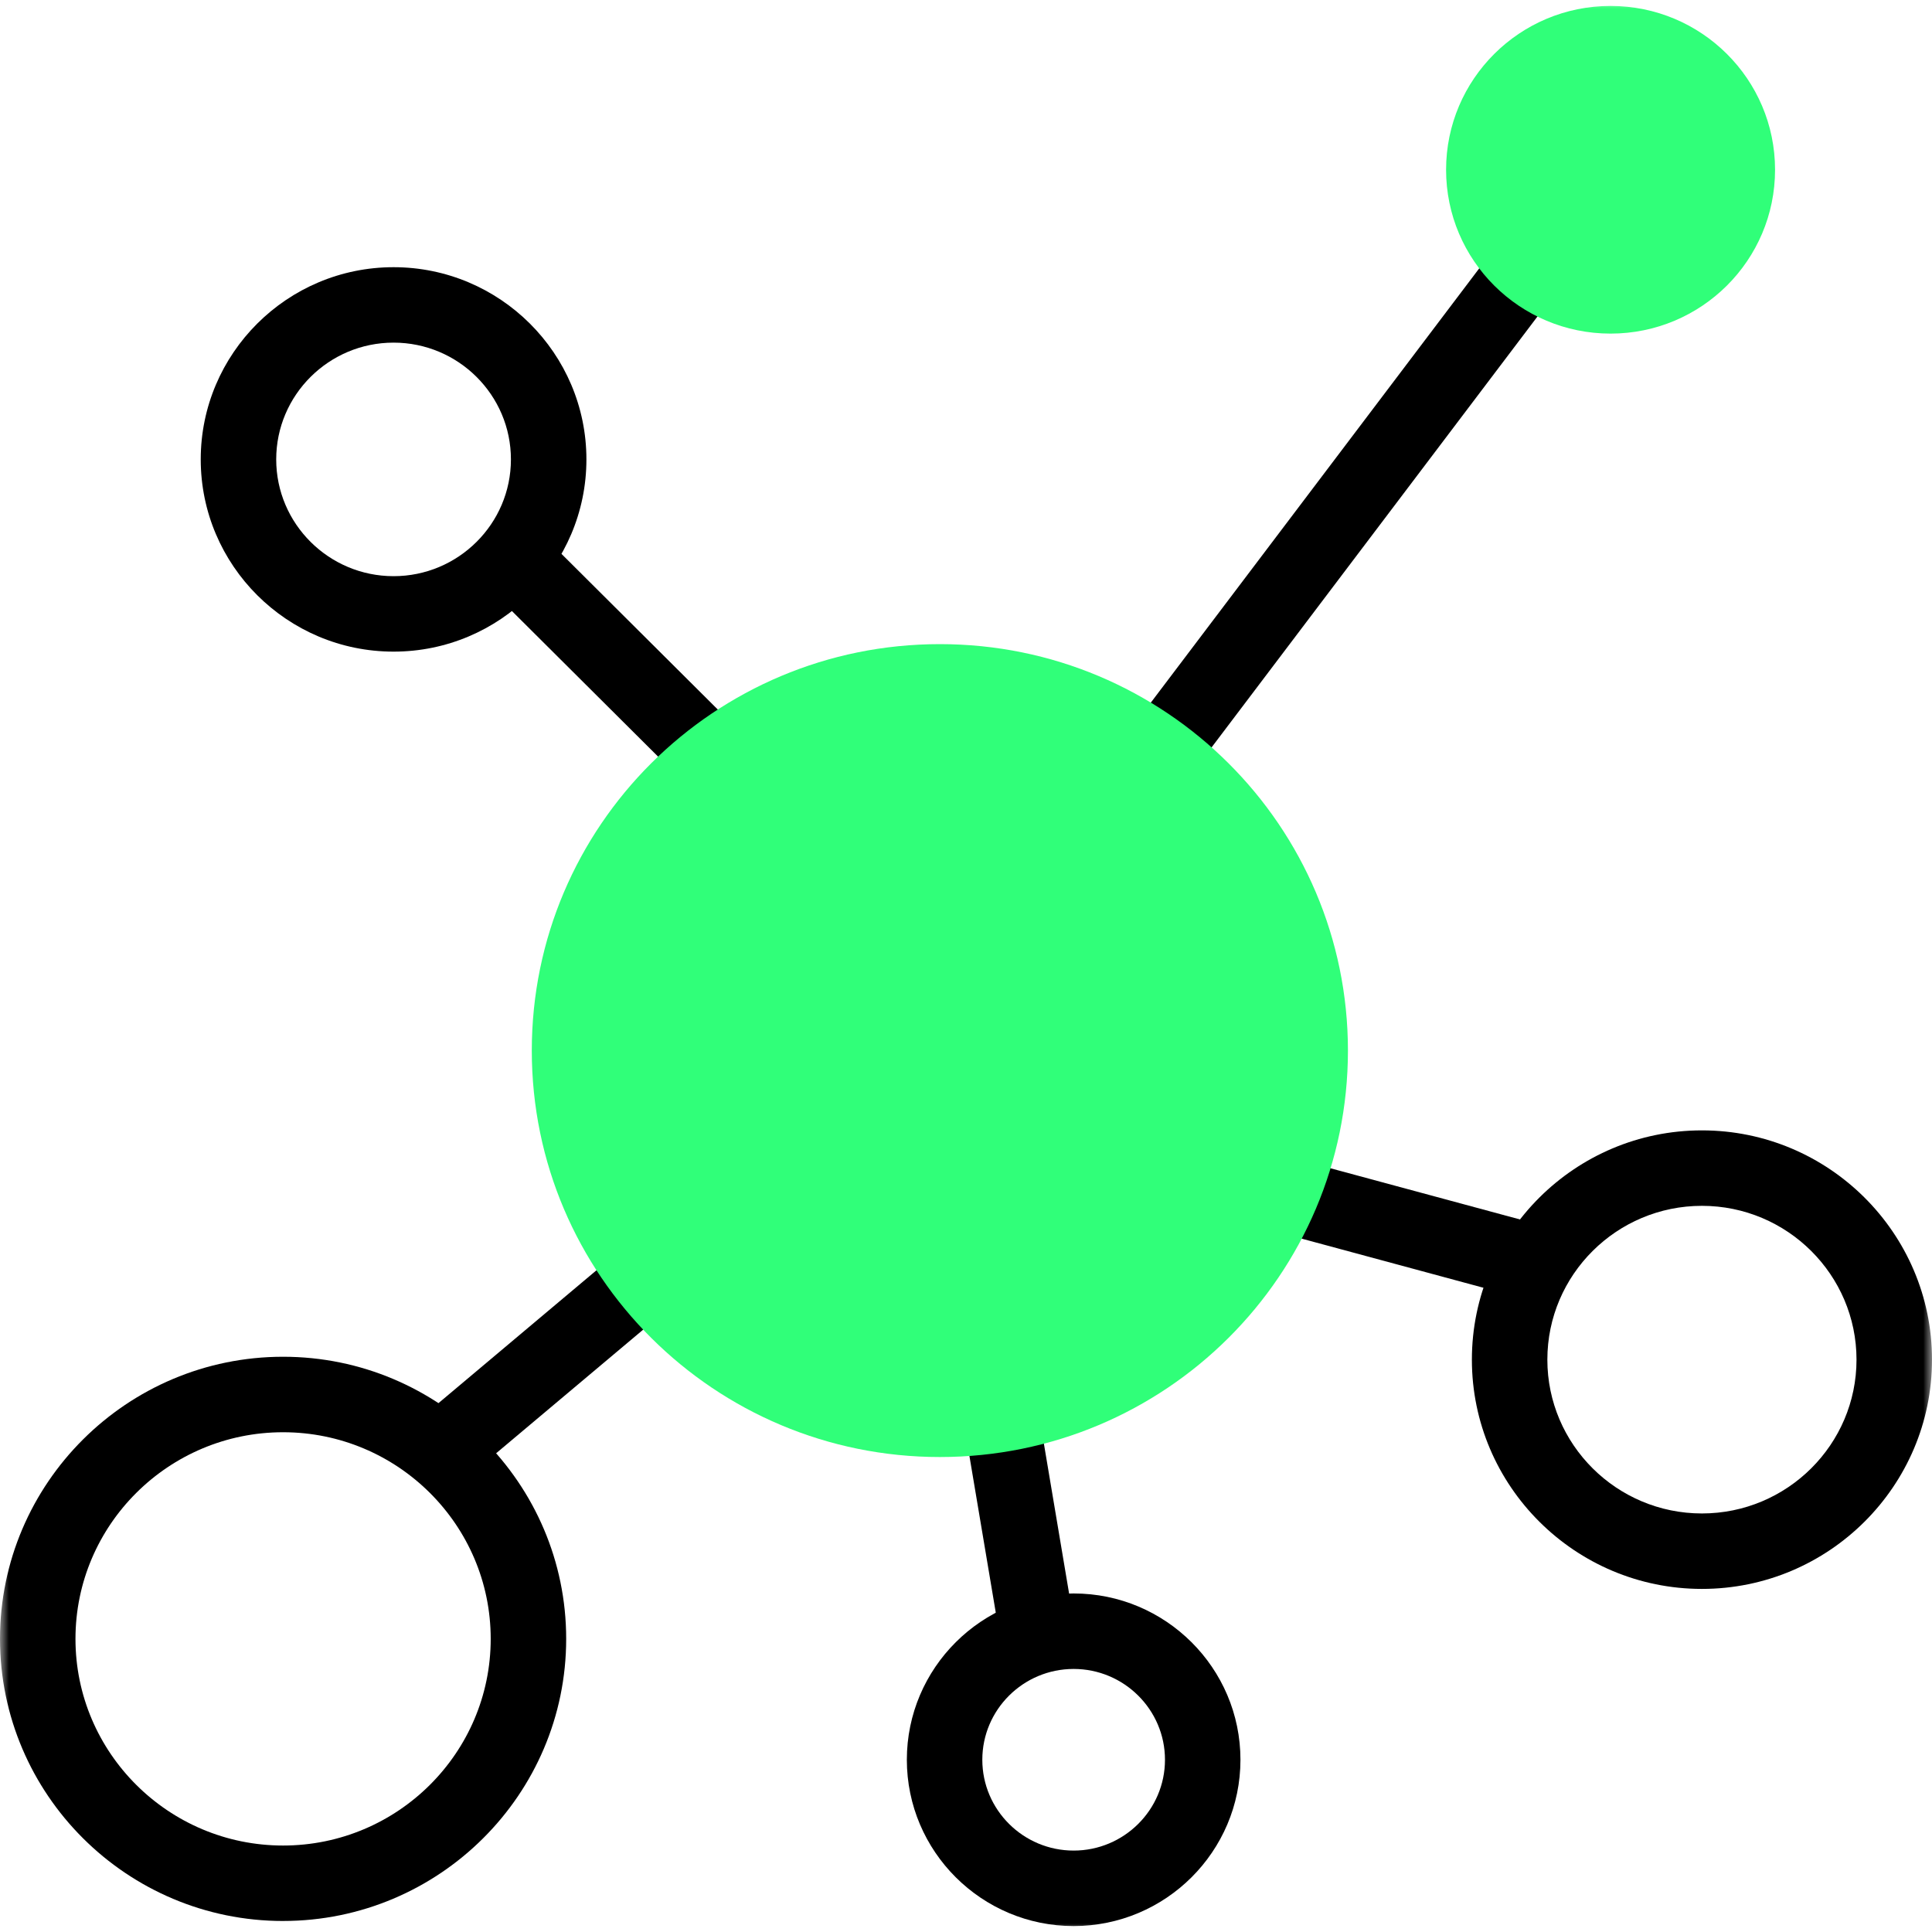
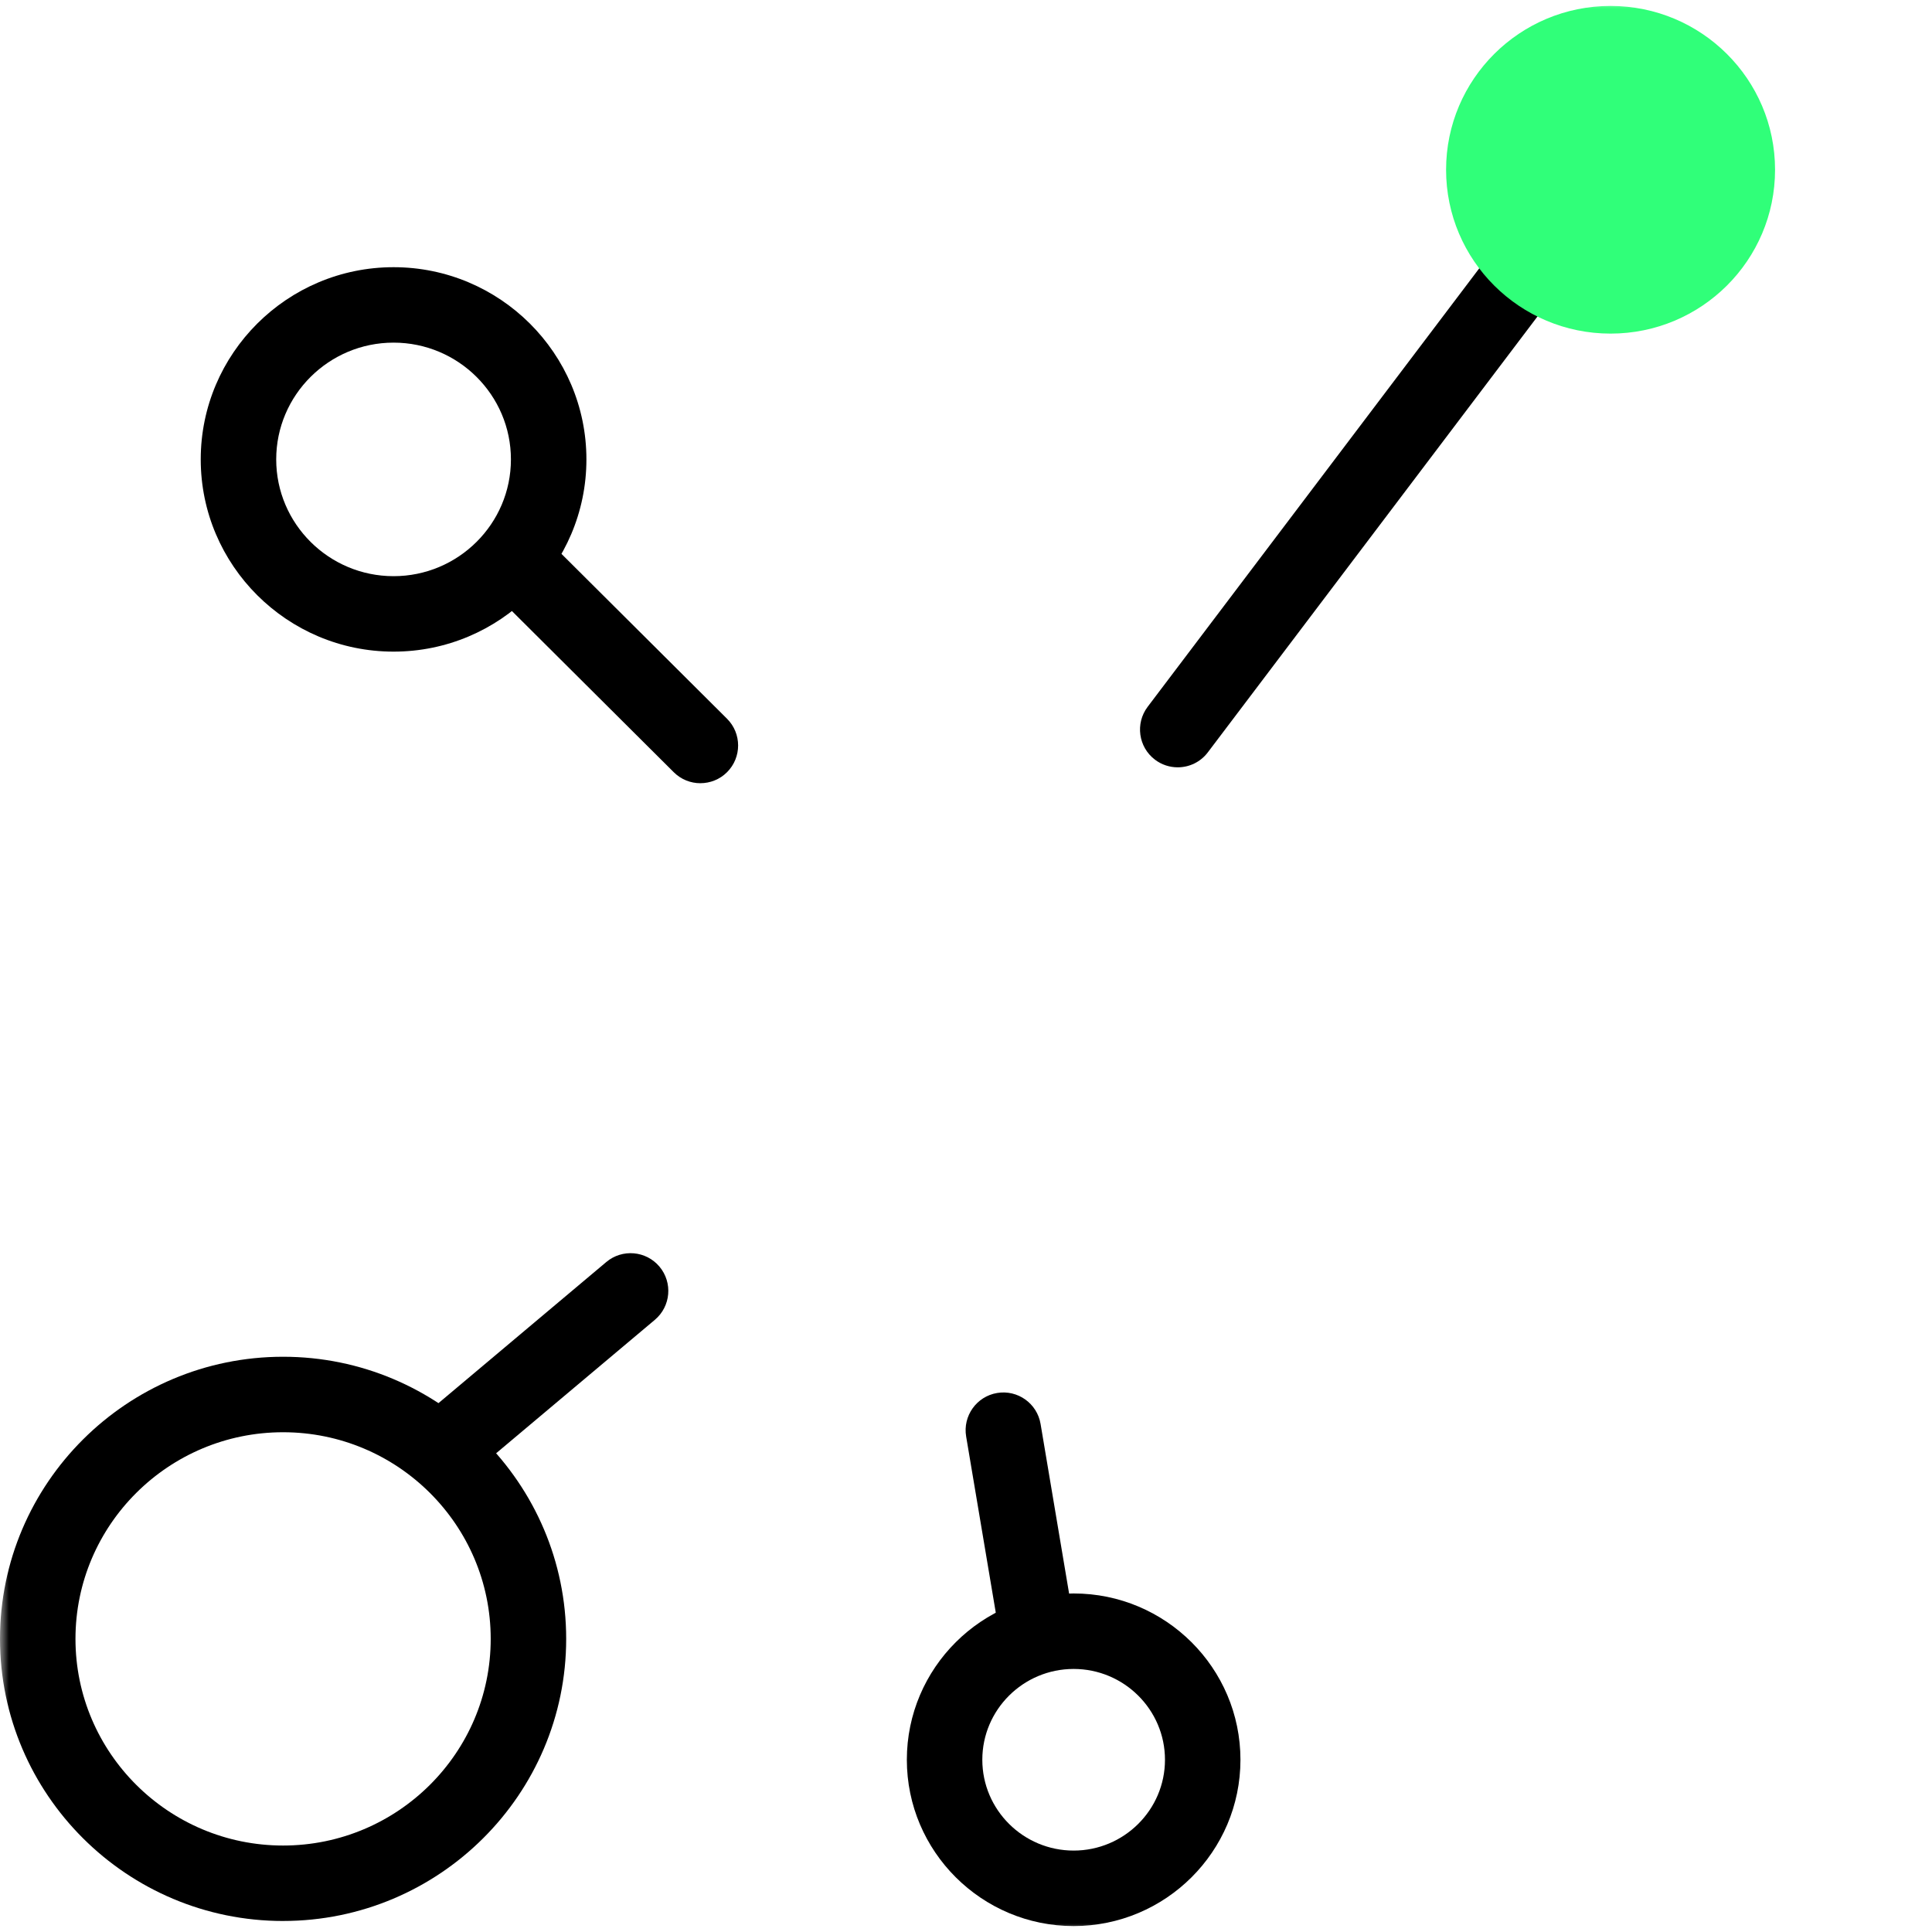
<svg xmlns="http://www.w3.org/2000/svg" width="110" height="110" viewBox="0 0 110 110" fill="none">
  <g clip-path="url(#clip0_0_8506)">
    <path d="M25.261 84.596C24.648 84.596 24.039 84.335 23.615 83.831C22.852 82.922 22.969 81.567 23.877 80.803L34.519 71.855C35.428 71.091 36.783 71.209 37.547 72.116C38.311 73.025 38.193 74.38 37.286 75.144L26.643 84.092C26.24 84.43 25.75 84.596 25.262 84.596H25.261Z" fill="black" />
    <mask id="mask0_0_8506" style="mask-type:luminance" maskUnits="userSpaceOnUse" x="0" y="0" width="110" height="110">
      <path d="M110 0H0V110H110V0Z" fill="white" />
    </mask>
    <g mask="url(#mask0_0_8506)">
      <path d="M16.118 109.373C7.23 109.373 0 102.167 0 93.31C0 84.453 7.23 77.248 16.118 77.248C25.006 77.248 32.236 84.454 32.236 93.31C32.236 102.166 25.006 109.372 16.118 109.372V109.373ZM16.118 81.546C9.6 81.546 4.297 86.823 4.297 93.311C4.297 99.8 9.6 105.077 16.118 105.077C22.636 105.077 27.939 99.8 27.939 93.311C27.939 86.823 22.636 81.546 16.118 81.546Z" fill="black" />
      <path d="M39.877 44.593C39.329 44.593 38.78 44.385 38.361 43.967L27.786 33.435C26.945 32.597 26.943 31.237 27.779 30.396C28.615 29.555 29.977 29.553 30.818 30.39L41.393 40.921C42.234 41.759 42.236 43.119 41.4 43.96C40.981 44.382 40.428 44.592 39.877 44.592V44.593Z" fill="black" />
      <path d="M22.408 37.101C16.355 37.101 11.429 32.191 11.429 26.157C11.429 20.122 16.355 15.213 22.408 15.213C28.462 15.213 33.388 20.122 33.388 26.157C33.388 32.191 28.462 37.101 22.408 37.101ZM22.408 19.508C18.723 19.508 15.726 22.491 15.726 26.157C15.726 29.822 18.725 32.805 22.408 32.805C26.092 32.805 29.09 29.822 29.09 26.157C29.09 22.491 26.093 19.508 22.408 19.508Z" fill="black" />
      <path d="M67.053 43.688C66.602 43.688 66.146 43.546 65.759 43.253C64.814 42.537 64.627 41.19 65.342 40.243L84.726 14.613C85.442 13.667 86.789 13.48 87.736 14.196C88.682 14.911 88.869 16.258 88.153 17.206L68.769 42.835C68.347 43.395 67.704 43.688 67.055 43.688H67.053Z" fill="black" />
      <path d="M101.064 9.666C101.064 14.818 96.871 18.994 91.699 18.994C86.527 18.994 82.334 14.818 82.334 9.666C82.334 4.515 86.527 0.338 91.699 0.338C96.871 0.338 101.064 4.515 101.064 9.666Z" fill="#30FF79" />
-       <path d="M87.132 73.963C86.946 73.963 86.758 73.939 86.569 73.889L73.46 70.347C72.314 70.038 71.636 68.858 71.947 67.713C72.258 66.567 73.435 65.888 74.581 66.2L87.691 69.741C88.836 70.051 89.515 71.23 89.204 72.376C88.944 73.333 88.078 73.965 87.132 73.965V73.963Z" fill="black" />
-       <path d="M96.901 90.466C89.679 90.466 83.803 84.61 83.803 77.413C83.803 70.215 89.678 64.359 96.901 64.359C104.125 64.359 110 70.215 110 77.413C110 84.61 104.125 90.466 96.901 90.466ZM96.901 68.655C92.048 68.655 88.1 72.584 88.1 77.413C88.1 82.242 92.048 86.17 96.901 86.17C101.754 86.17 105.702 82.242 105.702 77.413C105.702 72.584 101.754 68.655 96.901 68.655Z" fill="black" />
      <path d="M61.129 109.662C55.892 109.662 51.632 105.414 51.632 100.193C51.632 94.973 55.892 90.725 61.129 90.725C66.366 90.725 70.626 94.973 70.626 100.193C70.626 105.414 66.366 109.662 61.129 109.662ZM61.129 95.023C58.262 95.023 55.929 97.343 55.929 100.193C55.929 103.044 58.262 105.364 61.129 105.364C63.995 105.364 66.329 103.044 66.329 100.193C66.329 97.343 63.995 95.023 61.129 95.023Z" fill="black" />
      <path d="M59.05 95.029C58.02 95.029 57.11 94.286 56.934 93.236L55.008 81.786C54.812 80.616 55.602 79.507 56.771 79.311C57.941 79.114 59.05 79.904 59.246 81.074L61.172 92.524C61.368 93.693 60.579 94.802 59.409 94.999C59.288 95.019 59.169 95.029 59.05 95.029Z" fill="black" />
-       <path d="M76.746 59.816C76.746 72.597 66.343 82.957 53.512 82.957C40.681 82.957 30.278 72.597 30.278 59.816C30.278 47.035 40.681 36.674 53.512 36.674C66.343 36.674 76.746 47.035 76.746 59.816Z" fill="#30FF79" />
    </g>
  </g>
  <defs>
    <clipPath id="clip0_0_8506">
      <rect width="110" height="110" fill="white" />
    </clipPath>
  </defs>
</svg>